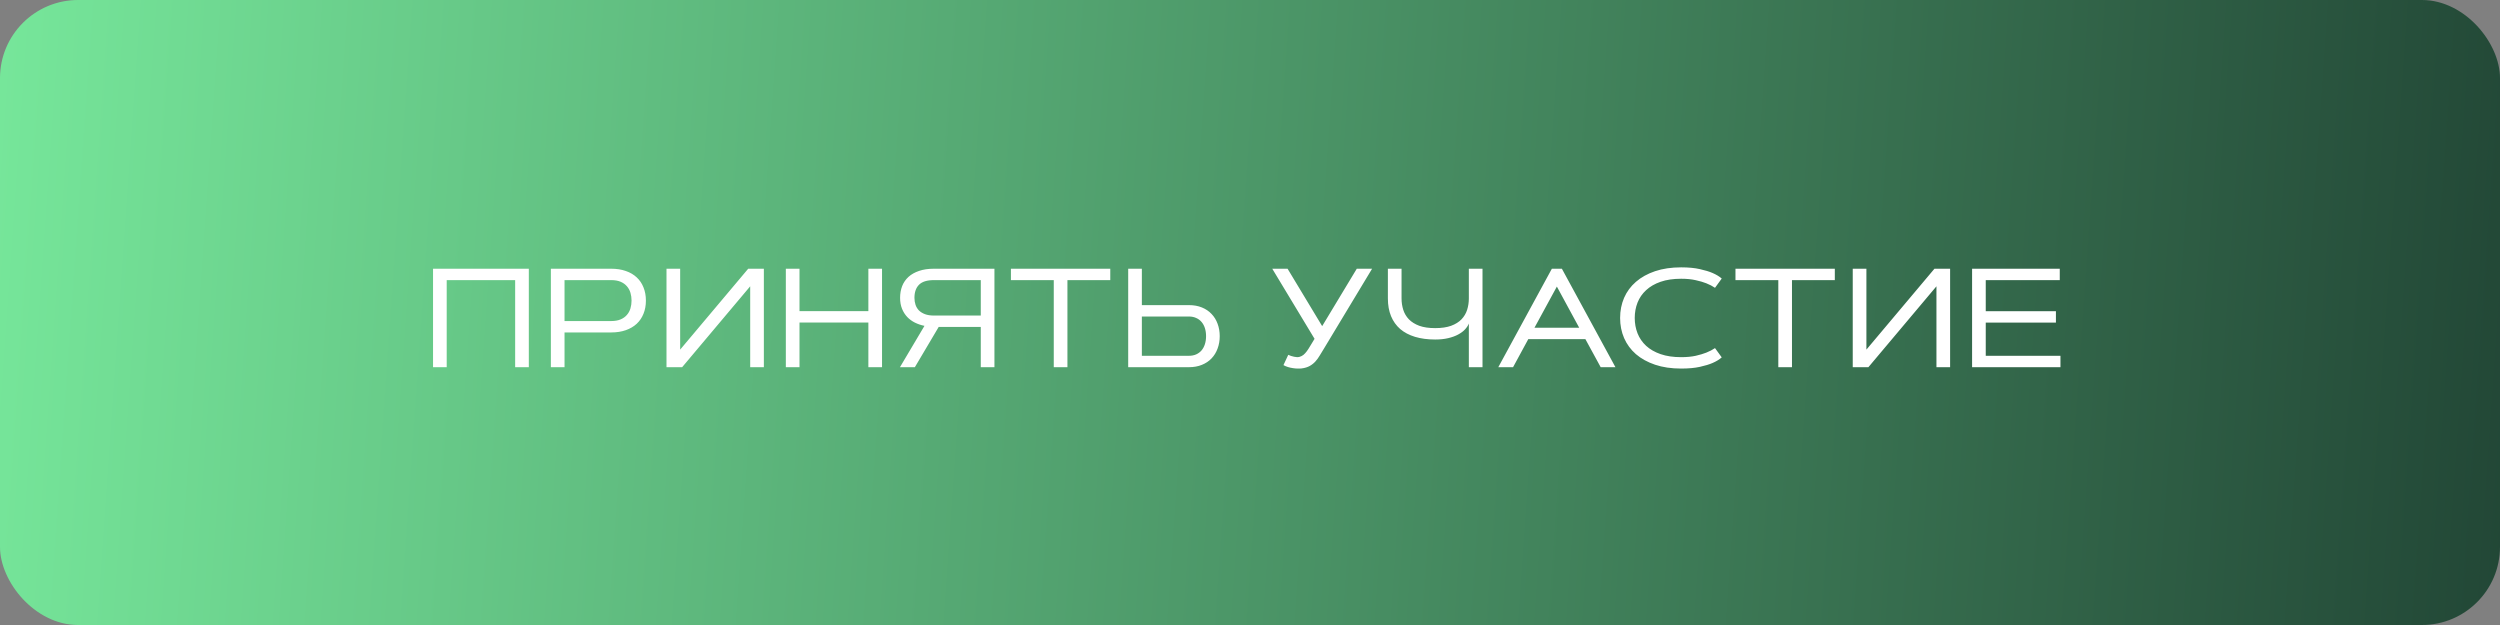
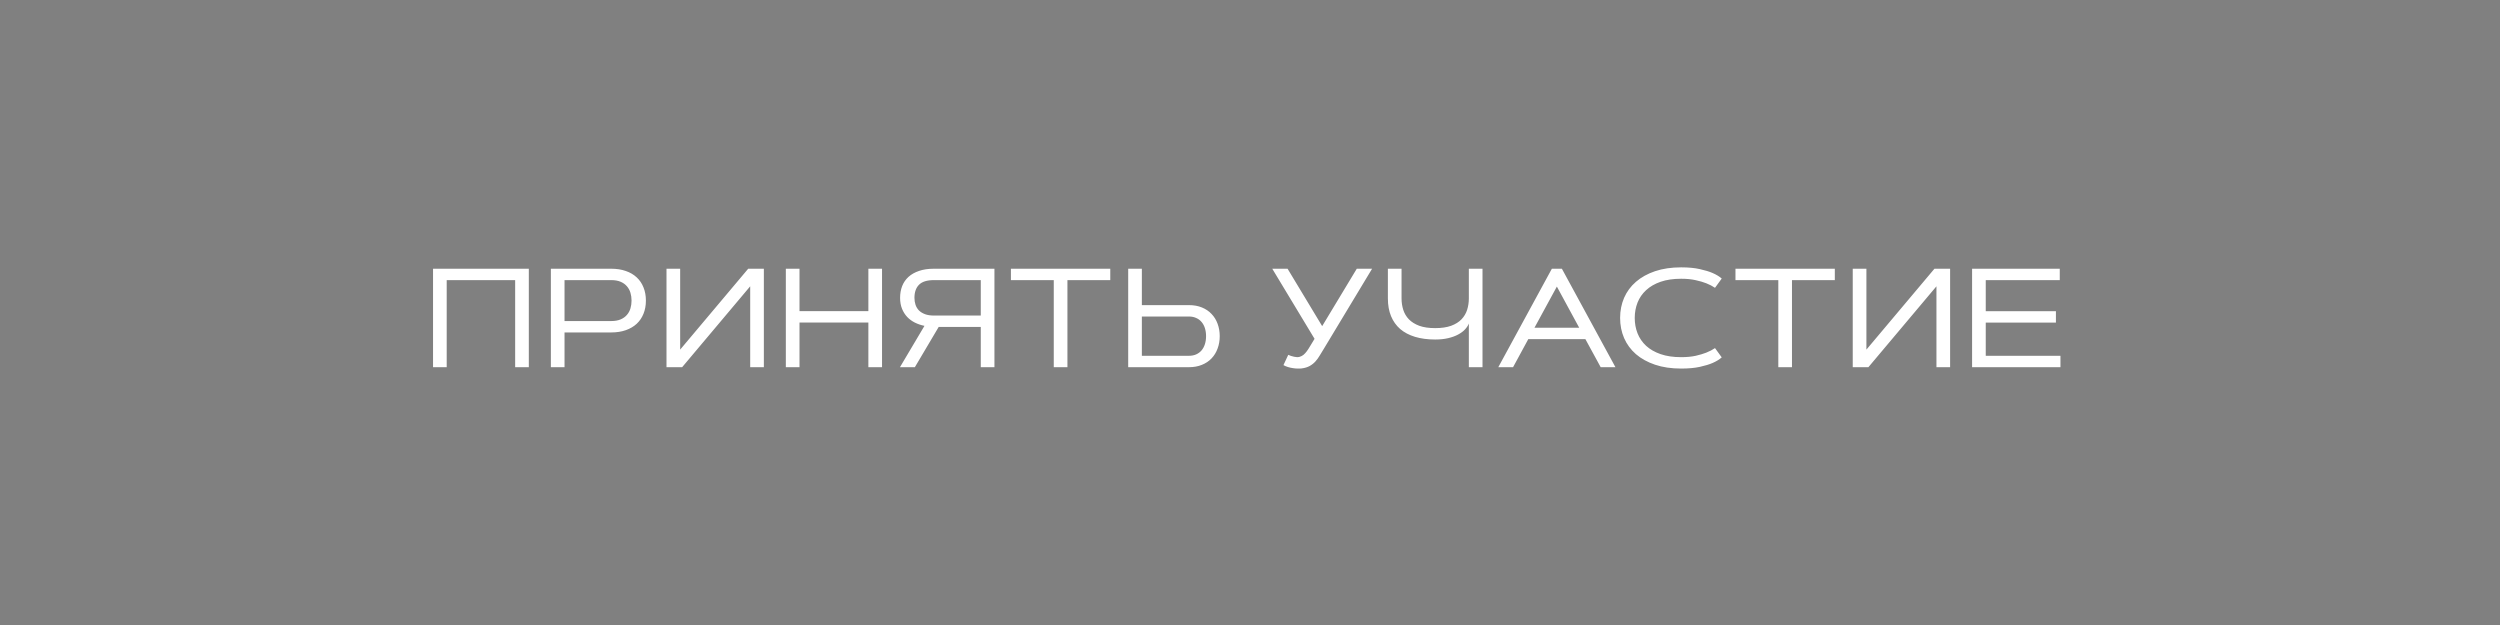
<svg xmlns="http://www.w3.org/2000/svg" width="320" height="80" viewBox="0 0 320 80" fill="none">
  <rect x="0" y="0" width="320" height="80" fill="#808080" stroke="none" />
-   <rect width="320" height="80" rx="10" fill="url(#paint0_linear_2459_25)" />
  <path d="M55.429 34.397H67.689V47H65.94V35.855H57.178V47H55.429V34.397ZM72.26 35.855V41.094H78.236C78.711 41.094 79.112 41.023 79.44 40.883C79.769 40.742 80.035 40.552 80.24 40.312C80.451 40.071 80.603 39.793 80.697 39.477C80.791 39.16 80.838 38.826 80.838 38.475C80.838 38.123 80.791 37.789 80.697 37.473C80.603 37.156 80.451 36.878 80.24 36.638C80.035 36.398 79.769 36.207 79.44 36.066C79.112 35.926 78.711 35.855 78.236 35.855H72.26ZM70.511 47V34.397H78.236C78.934 34.397 79.555 34.493 80.1 34.687C80.65 34.874 81.116 35.147 81.497 35.504C81.878 35.855 82.168 36.283 82.367 36.787C82.572 37.291 82.675 37.853 82.675 38.475C82.675 39.096 82.572 39.658 82.367 40.162C82.168 40.66 81.878 41.088 81.497 41.445C81.116 41.797 80.65 42.069 80.1 42.263C79.555 42.456 78.934 42.553 78.236 42.553H72.26V47H70.511ZM97.774 47H96.025V36.647L87.315 47H85.311V34.397H87.061V44.75L95.77 34.397H97.774V47ZM111.151 34.397H112.9V47H111.151V41.287H102.336V47H100.587V34.397H102.336V39.828H111.151V34.397ZM125.539 47V41.85H120.151L117.102 47H115.194L118.332 41.709C117.898 41.621 117.491 41.483 117.11 41.296C116.735 41.108 116.407 40.868 116.126 40.575C115.845 40.276 115.622 39.925 115.458 39.52C115.294 39.11 115.212 38.645 115.212 38.123C115.212 37.578 115.3 37.077 115.476 36.62C115.657 36.163 115.927 35.77 116.284 35.442C116.647 35.114 117.099 34.859 117.638 34.678C118.177 34.49 118.81 34.397 119.536 34.397H127.288V47H125.539ZM119.536 35.855C118.663 35.855 118.03 36.052 117.638 36.444C117.245 36.837 117.049 37.397 117.049 38.123C117.049 38.44 117.096 38.738 117.189 39.02C117.283 39.295 117.43 39.535 117.629 39.74C117.834 39.94 118.092 40.098 118.402 40.215C118.719 40.332 119.097 40.391 119.536 40.391H125.539V35.855H119.536ZM142.115 34.397V35.855H136.631V47H134.882V35.855H129.397V34.397H142.115ZM146.158 34.397V39.055H152.188C152.803 39.055 153.354 39.154 153.84 39.353C154.332 39.553 154.745 39.831 155.079 40.188C155.419 40.54 155.677 40.959 155.853 41.445C156.034 41.932 156.125 42.459 156.125 43.027C156.125 43.596 156.034 44.123 155.853 44.609C155.677 45.096 155.419 45.518 155.079 45.875C154.745 46.227 154.332 46.502 153.84 46.701C153.354 46.9 152.803 47 152.188 47H144.409V34.397H146.158ZM152.188 45.541C152.527 45.541 152.832 45.482 153.102 45.365C153.377 45.242 153.608 45.072 153.796 44.855C153.983 44.633 154.127 44.366 154.227 44.056C154.326 43.745 154.376 43.402 154.376 43.027C154.376 42.652 154.326 42.31 154.227 41.999C154.127 41.688 153.983 41.425 153.796 41.208C153.608 40.985 153.377 40.815 153.102 40.698C152.832 40.575 152.527 40.514 152.188 40.514H146.158V45.541H152.188ZM169.467 44.618C169.279 44.917 169.101 45.21 168.931 45.497C168.767 45.778 168.582 46.033 168.377 46.262C168.172 46.49 167.929 46.684 167.647 46.842C167.366 47 167.021 47.105 166.61 47.158C166.476 47.176 166.312 47.182 166.118 47.176C165.925 47.176 165.72 47.158 165.503 47.123C165.292 47.094 165.078 47.047 164.861 46.982C164.65 46.918 164.457 46.836 164.281 46.736L164.896 45.418C165.002 45.465 165.119 45.512 165.248 45.559C165.383 45.6 165.515 45.635 165.644 45.664C165.778 45.693 165.907 45.711 166.03 45.717C166.153 45.717 166.262 45.702 166.355 45.673C166.537 45.62 166.701 45.535 166.848 45.418C166.994 45.295 167.138 45.14 167.278 44.952C167.419 44.759 167.565 44.53 167.718 44.267C167.876 44.003 168.058 43.704 168.263 43.37L162.849 34.397H164.809L169.238 41.744L173.668 34.397H175.628L169.467 44.618ZM189.761 47H188.012V41.41C187.912 41.668 187.748 41.92 187.52 42.166C187.297 42.406 187.007 42.623 186.649 42.816C186.292 43.01 185.867 43.165 185.375 43.282C184.883 43.399 184.326 43.458 183.705 43.458C182.738 43.458 181.877 43.344 181.121 43.115C180.371 42.887 179.738 42.553 179.223 42.113C178.713 41.668 178.323 41.12 178.054 40.47C177.784 39.813 177.649 39.058 177.649 38.202V34.397H179.398V38.202C179.398 38.712 179.472 39.198 179.618 39.661C179.765 40.118 180.005 40.523 180.339 40.874C180.679 41.22 181.121 41.495 181.666 41.7C182.217 41.899 182.896 41.999 183.705 41.999C184.514 41.999 185.193 41.899 185.744 41.7C186.295 41.495 186.737 41.22 187.071 40.874C187.405 40.523 187.646 40.118 187.792 39.661C187.938 39.198 188.012 38.712 188.012 38.202V34.397H189.761V47ZM202.927 43.405H195.623L193.672 47H191.782L198.638 34.397H199.921L206.776 47H204.887L202.927 43.405ZM196.414 41.946H202.136L199.279 36.682L196.414 41.946ZM209.246 40.698C209.246 41.401 209.366 42.058 209.606 42.667C209.847 43.276 210.213 43.81 210.705 44.267C211.197 44.718 211.815 45.072 212.56 45.33C213.304 45.588 214.18 45.717 215.188 45.717C215.896 45.717 216.518 45.658 217.051 45.541C217.584 45.418 218.035 45.283 218.404 45.137C218.832 44.967 219.204 44.773 219.521 44.557L220.382 45.743C220.083 46.013 219.69 46.253 219.204 46.464C218.788 46.645 218.249 46.81 217.587 46.956C216.931 47.102 216.131 47.176 215.188 47.176C213.934 47.176 212.82 47.012 211.848 46.684C210.881 46.355 210.063 45.904 209.396 45.33C208.733 44.75 208.229 44.065 207.884 43.273C207.544 42.482 207.374 41.624 207.374 40.698C207.374 39.773 207.544 38.914 207.884 38.123C208.229 37.332 208.733 36.649 209.396 36.075C210.063 35.495 210.881 35.041 211.848 34.713C212.82 34.385 213.934 34.221 215.188 34.221C216.131 34.221 216.931 34.297 217.587 34.449C218.249 34.596 218.788 34.76 219.204 34.941C219.69 35.152 220.083 35.39 220.382 35.653L219.521 36.84C219.204 36.623 218.832 36.43 218.404 36.26C218.035 36.113 217.584 35.981 217.051 35.864C216.518 35.741 215.896 35.68 215.188 35.68C214.18 35.68 213.304 35.809 212.56 36.066C211.815 36.324 211.197 36.682 210.705 37.139C210.213 37.59 209.847 38.12 209.606 38.73C209.366 39.339 209.246 39.995 209.246 40.698ZM234.857 34.397V35.855H229.373V47H227.624V35.855H222.14V34.397H234.857ZM249.614 47H247.865V36.647L239.155 47H237.151V34.397H238.9V44.75L247.61 34.397H249.614V47ZM263.158 39.837V41.296H254.176V45.541H263.738V47H252.427V34.397H263.65V35.855H254.176V39.837H263.158Z" fill="white" />
  <defs>
    <linearGradient id="paint0_linear_2459_25" x1="9.84883e-07" y1="8.967" x2="323.389" y2="31.617" gradientUnits="userSpaceOnUse">
      <stop stop-color="#76E69A" />
      <stop offset="1" stop-color="#224736" />
    </linearGradient>
  </defs>
</svg>